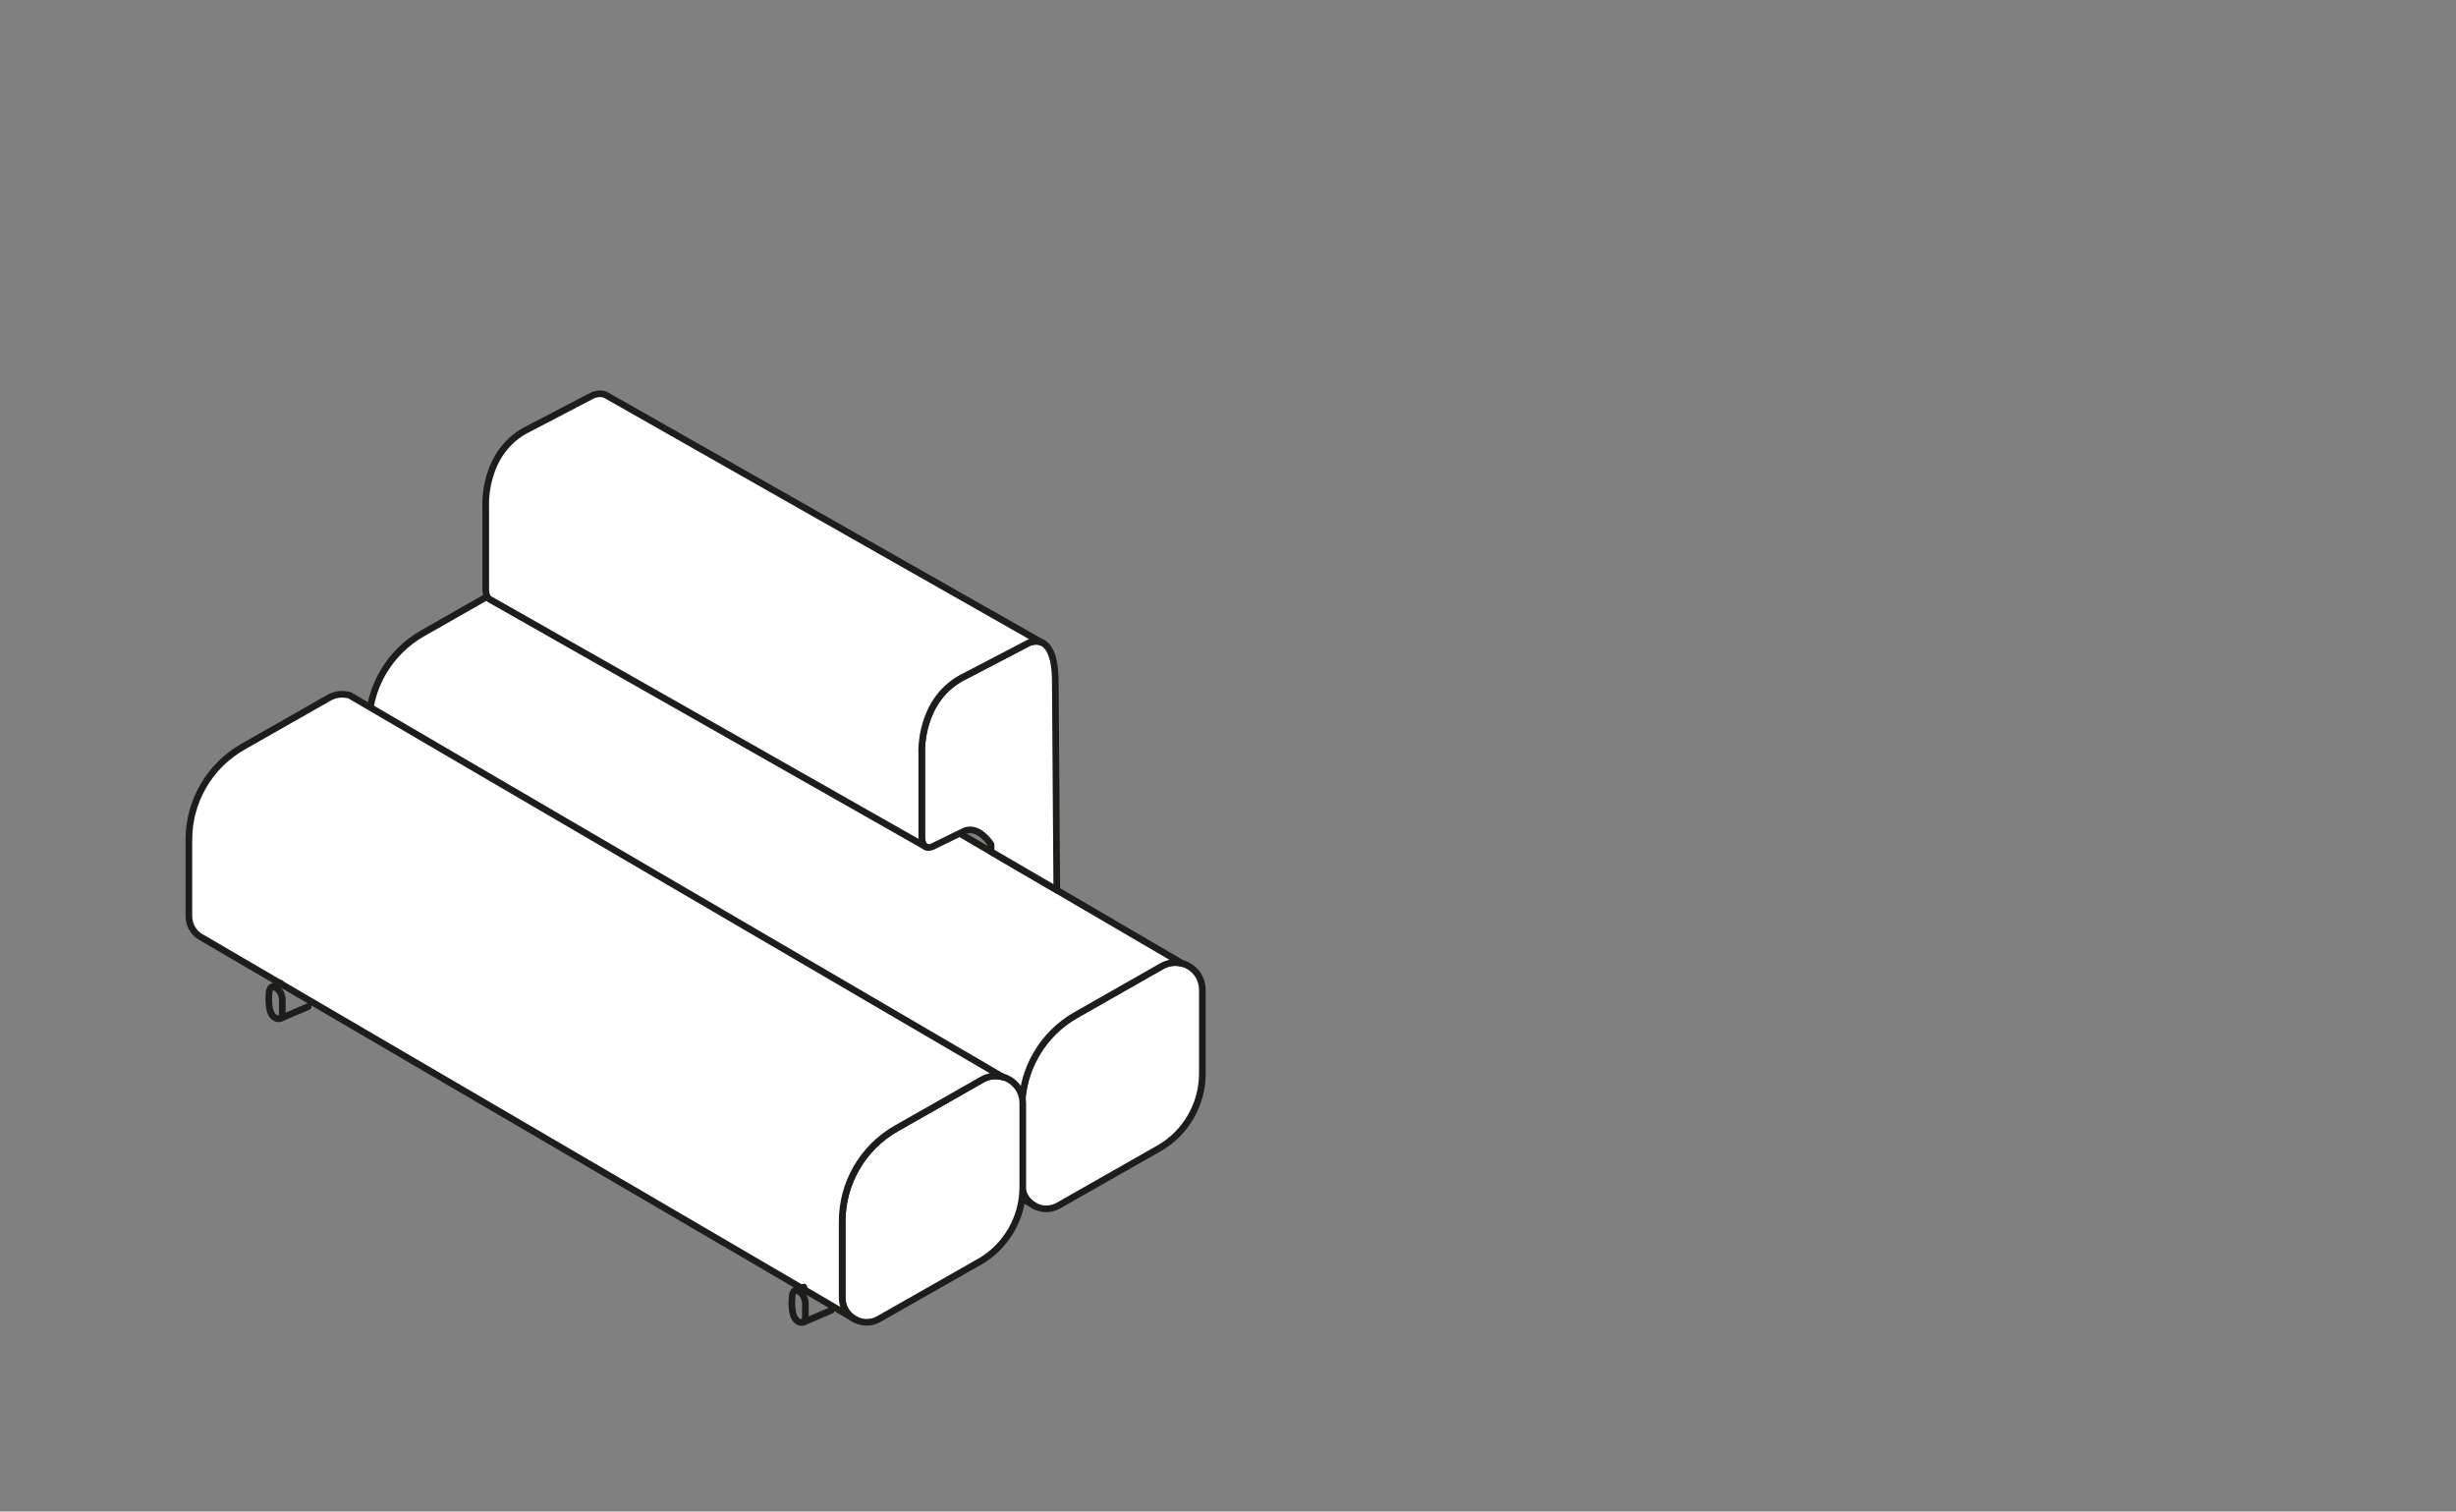
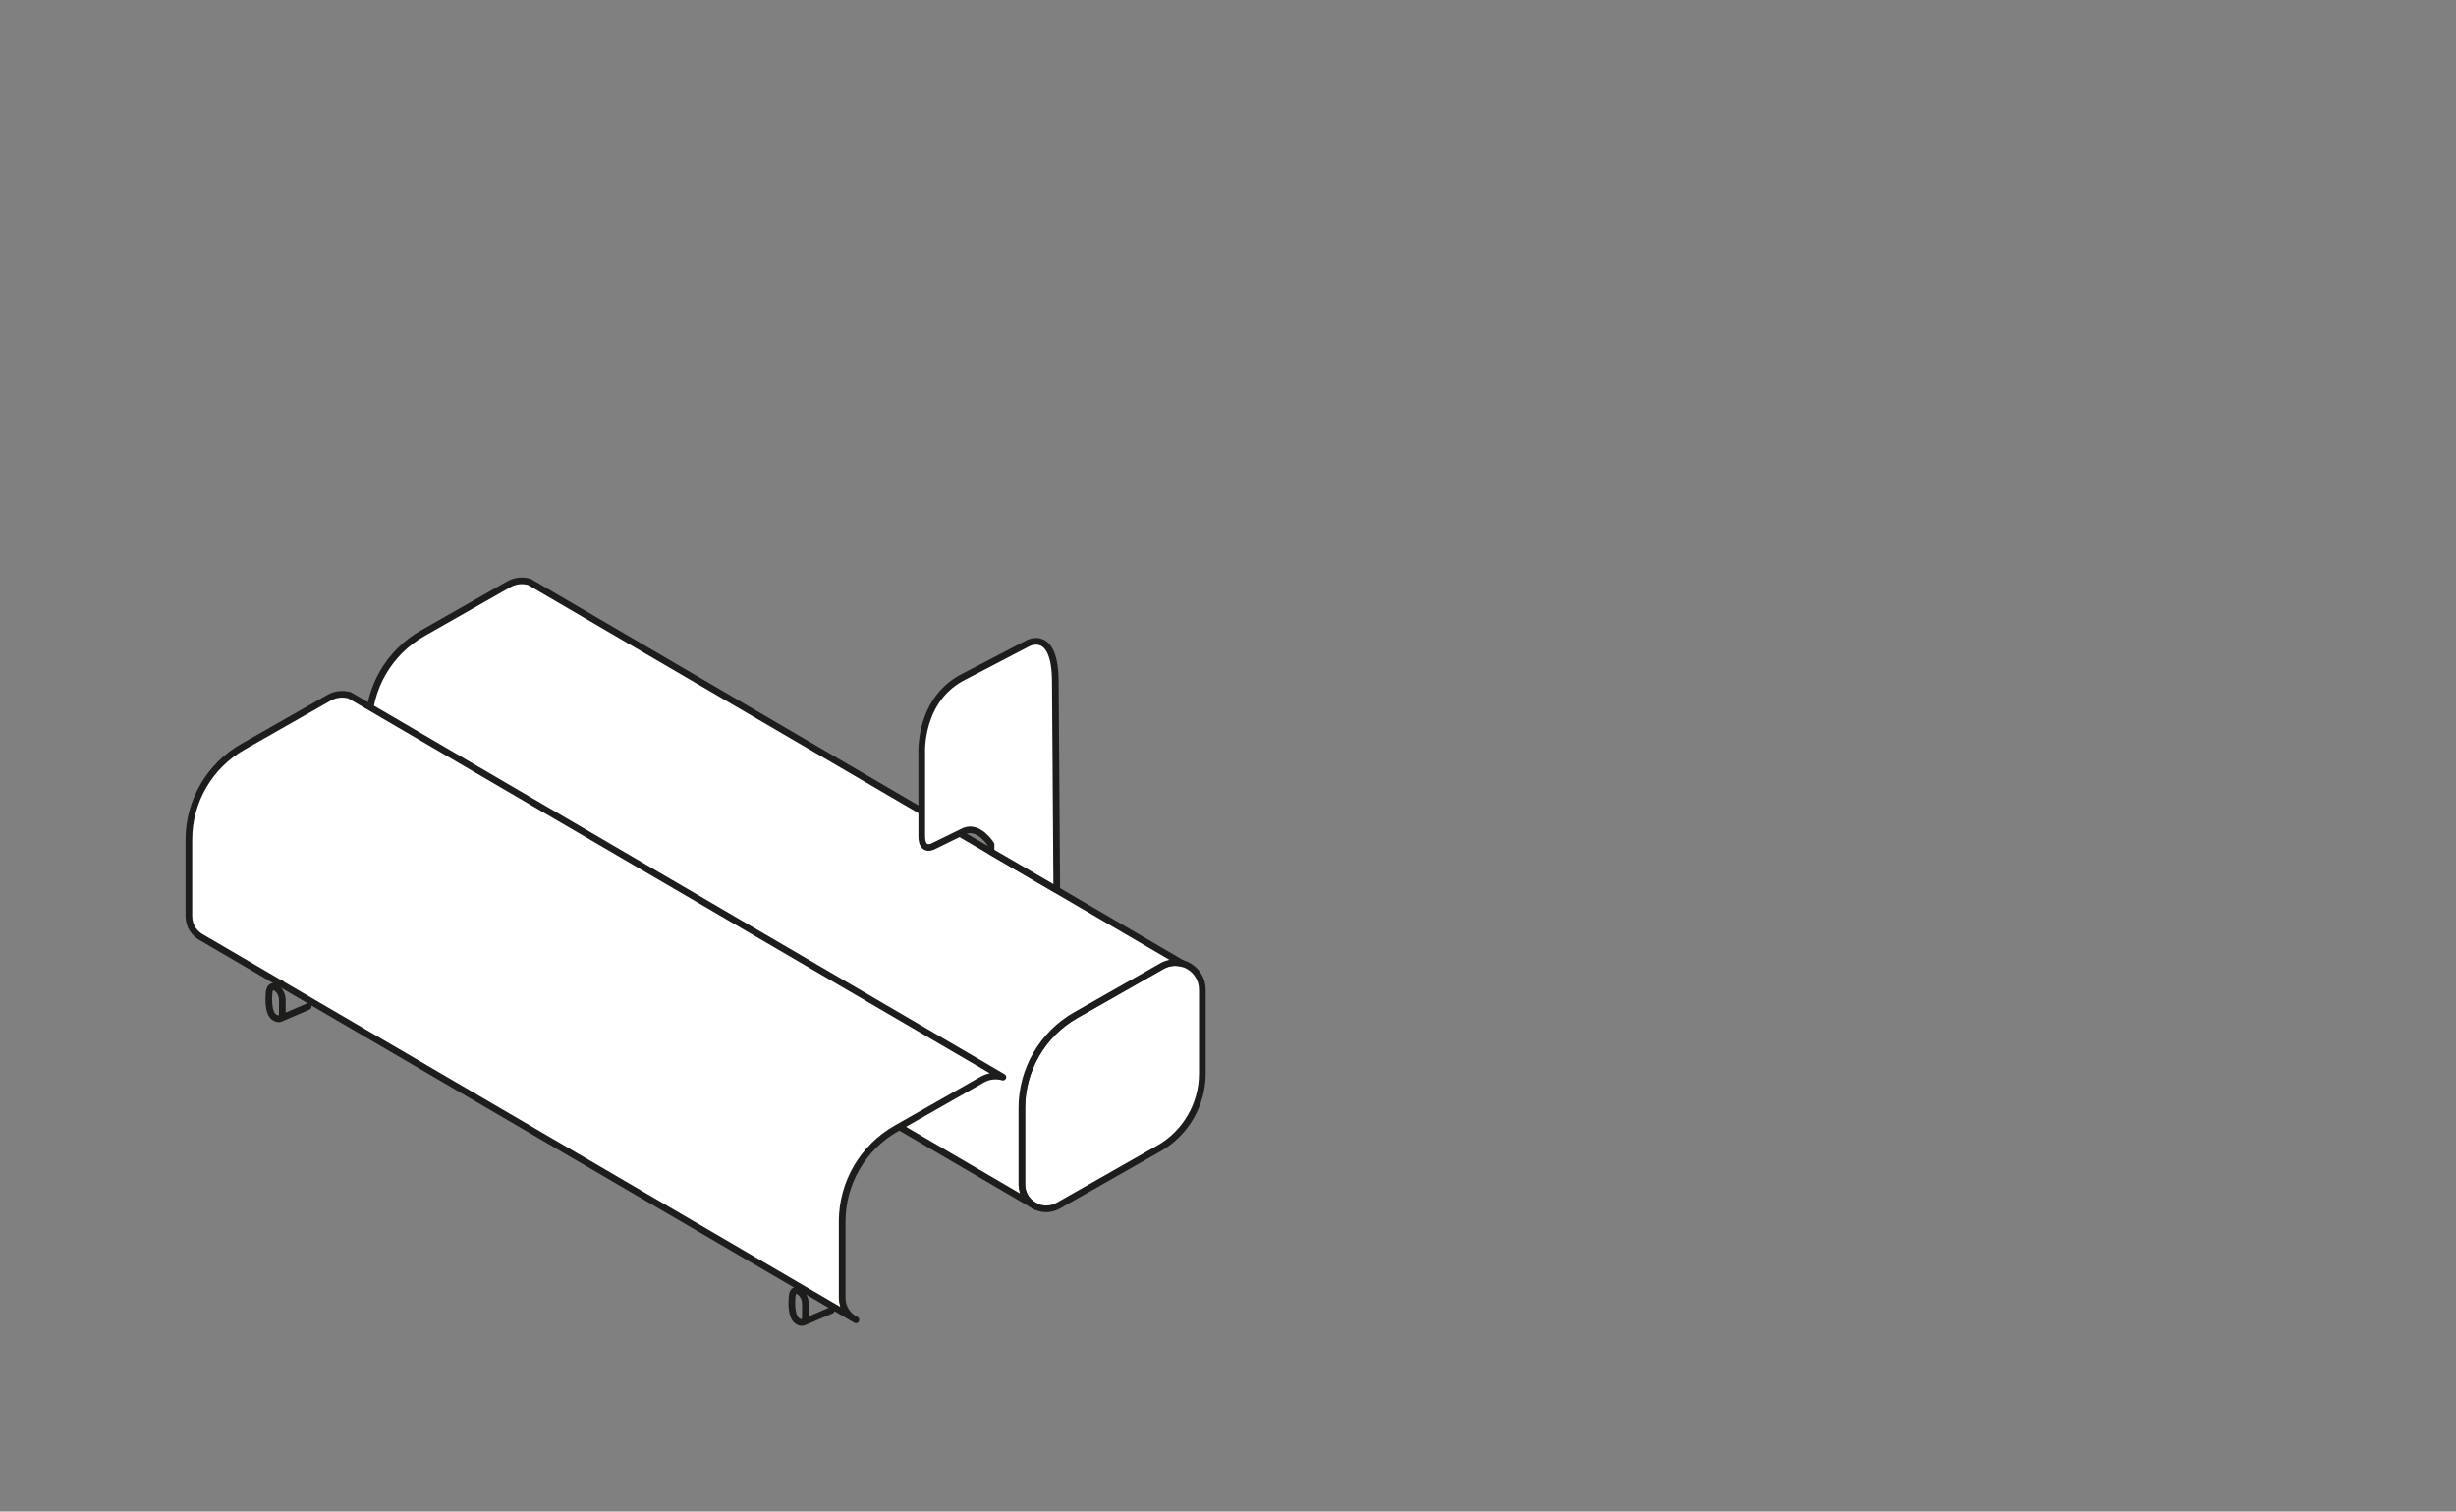
<svg xmlns="http://www.w3.org/2000/svg" id="uuid-80a30e39-7c80-4134-b949-4a02b787c916" viewBox="0 0 184.25 113.39">
  <rect x="0" y="0" width="184.25" height="113.39" fill="#808080" stroke="none" />
  <defs>
    <style>.uuid-8ec5bf47-ca3a-487f-96d9-bbcd96a70f00{fill:none;}.uuid-8ec5bf47-ca3a-487f-96d9-bbcd96a70f00,.uuid-35782c8b-cb8c-48d5-9325-7f688edd9ce9{stroke:#1d1d1b;stroke-linecap:round;stroke-linejoin:round;stroke-width:.5px;}.uuid-35782c8b-cb8c-48d5-9325-7f688edd9ce9{fill:#fff;}</style>
  </defs>
  <path class="uuid-35782c8b-cb8c-48d5-9325-7f688edd9ce9" d="M86.94,86.15l-7.54,4.29c-1.23.7-2.75-.19-2.75-1.6v-5.73c0-2.88,1.55-5.55,4.05-6.97l6.45-3.67c1.36-.78,3.05.21,3.05,1.78v6.29c0,2.32-1.25,4.47-3.27,5.62Z" />
  <path class="uuid-35782c8b-cb8c-48d5-9325-7f688edd9ce9" d="M77.69,90.5c-.6-.29-1.03-.9-1.03-1.65v-5.73c0-2.88,1.55-5.55,4.05-6.97l6.45-3.67c.51-.29,1.07-.33,1.56-.19l-49.01-28.64c-.5-.14-1.05-.1-1.56.19l-6.45,3.67c-2.51,1.43-4.05,4.09-4.05,6.97v5.73c0,.76.44,1.36,1.03,1.65l49.01,28.64Z" />
-   <path class="uuid-35782c8b-cb8c-48d5-9325-7f688edd9ce9" d="M73.47,94.66l-7.54,4.29c-1.23.7-2.75-.19-2.75-1.6v-5.73c0-2.88,1.55-5.55,4.05-6.97l6.45-3.67c1.36-.78,3.05.21,3.05,1.78v6.29c0,2.32-1.25,4.47-3.27,5.62Z" />
-   <path class="uuid-35782c8b-cb8c-48d5-9325-7f688edd9ce9" d="M64.21,99.01c-.6-.29-1.03-.9-1.03-1.65v-5.73c0-2.88,1.55-5.55,4.05-6.97l6.45-3.67c.51-.29,1.07-.33,1.56-.19l-49.01-28.64c-.5-.14-1.05-.1-1.56.19l-6.45,3.67c-2.51,1.43-4.05,4.09-4.05,6.97v5.73c0,.76.44,1.36,1.03,1.65l49.01,28.64Z" />
+   <path class="uuid-35782c8b-cb8c-48d5-9325-7f688edd9ce9" d="M64.21,99.01c-.6-.29-1.03-.9-1.03-1.65v-5.73c0-2.88,1.55-5.55,4.05-6.97l6.45-3.67c.51-.29,1.07-.33,1.56-.19l-49.01-28.64c-.5-.14-1.05-.1-1.56.19l-6.45,3.67c-2.51,1.43-4.05,4.09-4.05,6.97v5.73c0,.76.44,1.36,1.03,1.65l49.01,28.64" />
  <path class="uuid-8ec5bf47-ca3a-487f-96d9-bbcd96a70f00" d="M20.18,74.6s-.02-.81.5-.51.5.93.5.93v.97s.03.68-.56.35-.44-1.75-.44-1.75Z" />
  <line class="uuid-8ec5bf47-ca3a-487f-96d9-bbcd96a70f00" x1="20.46" y1="74.02" x2="21.06" y2="73.76" />
  <line class="uuid-8ec5bf47-ca3a-487f-96d9-bbcd96a70f00" x1="21.07" y1="76.39" x2="23.12" y2="75.51" />
  <path class="uuid-8ec5bf47-ca3a-487f-96d9-bbcd96a70f00" d="M59.42,97.38s-.02-.81.5-.51.5.93.5.93v.97s.03.68-.56.35-.44-1.75-.44-1.75Z" />
-   <line class="uuid-8ec5bf47-ca3a-487f-96d9-bbcd96a70f00" x1="59.7" y1="96.8" x2="60.31" y2="96.55" />
  <line class="uuid-8ec5bf47-ca3a-487f-96d9-bbcd96a70f00" x1="60.32" y1="99.17" x2="62.37" y2="98.29" />
  <path class="uuid-35782c8b-cb8c-48d5-9325-7f688edd9ce9" d="M79.17,51.18l.11,15.58-4.93-2.87v-.54s-.89-1.44-1.98-1.02l-2.31,1.13s-.91.55-.91-.75v-6.18s-.25-4.13,3.26-5.82l4.66-2.43s2.1-1.23,2.1,2.9" />
-   <path class="uuid-35782c8b-cb8c-48d5-9325-7f688edd9ce9" d="M78.12,48.18c-.53-.21-1.05.1-1.05.1l-4.66,2.43c-3.5,1.69-3.26,5.82-3.26,5.82v6.18c0,.51.14.74.31.82l-32.71-18.57c-.17-.08-.31-.31-.31-.82v-6.18s-.25-4.13,3.26-5.82l4.66-2.43s.53-.31,1.05-.1l32.71,18.57Z" />
</svg>